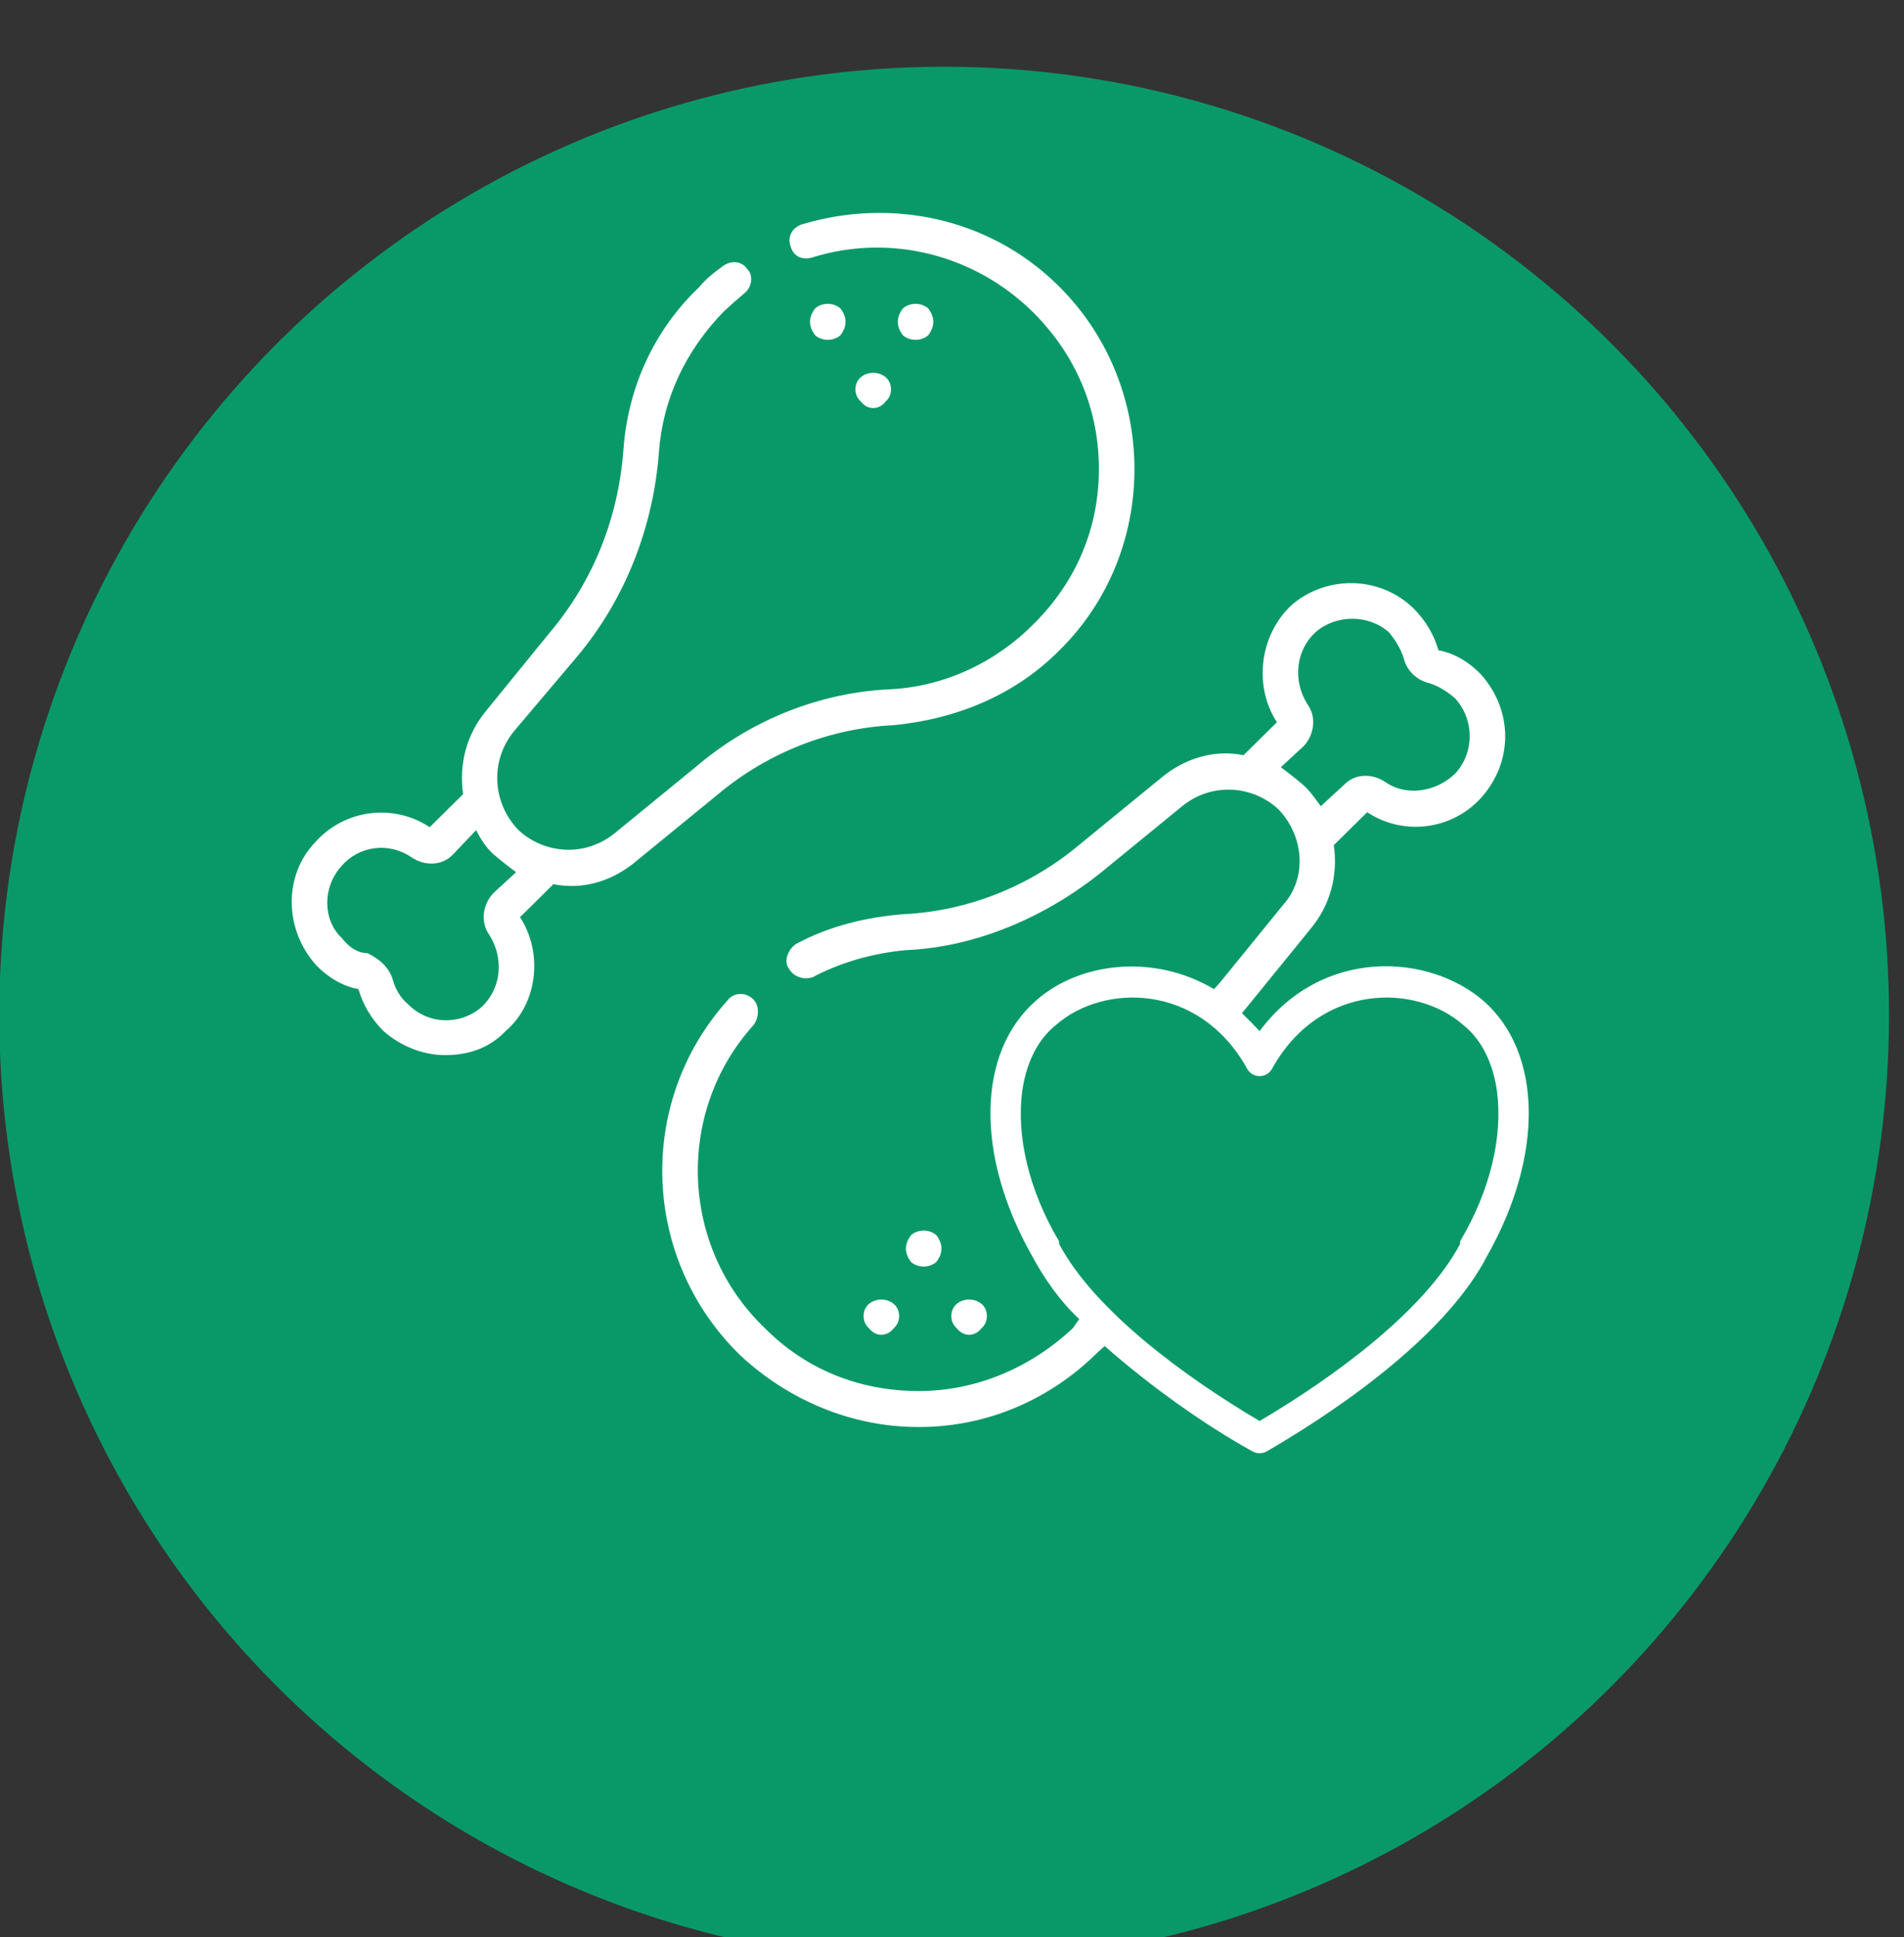
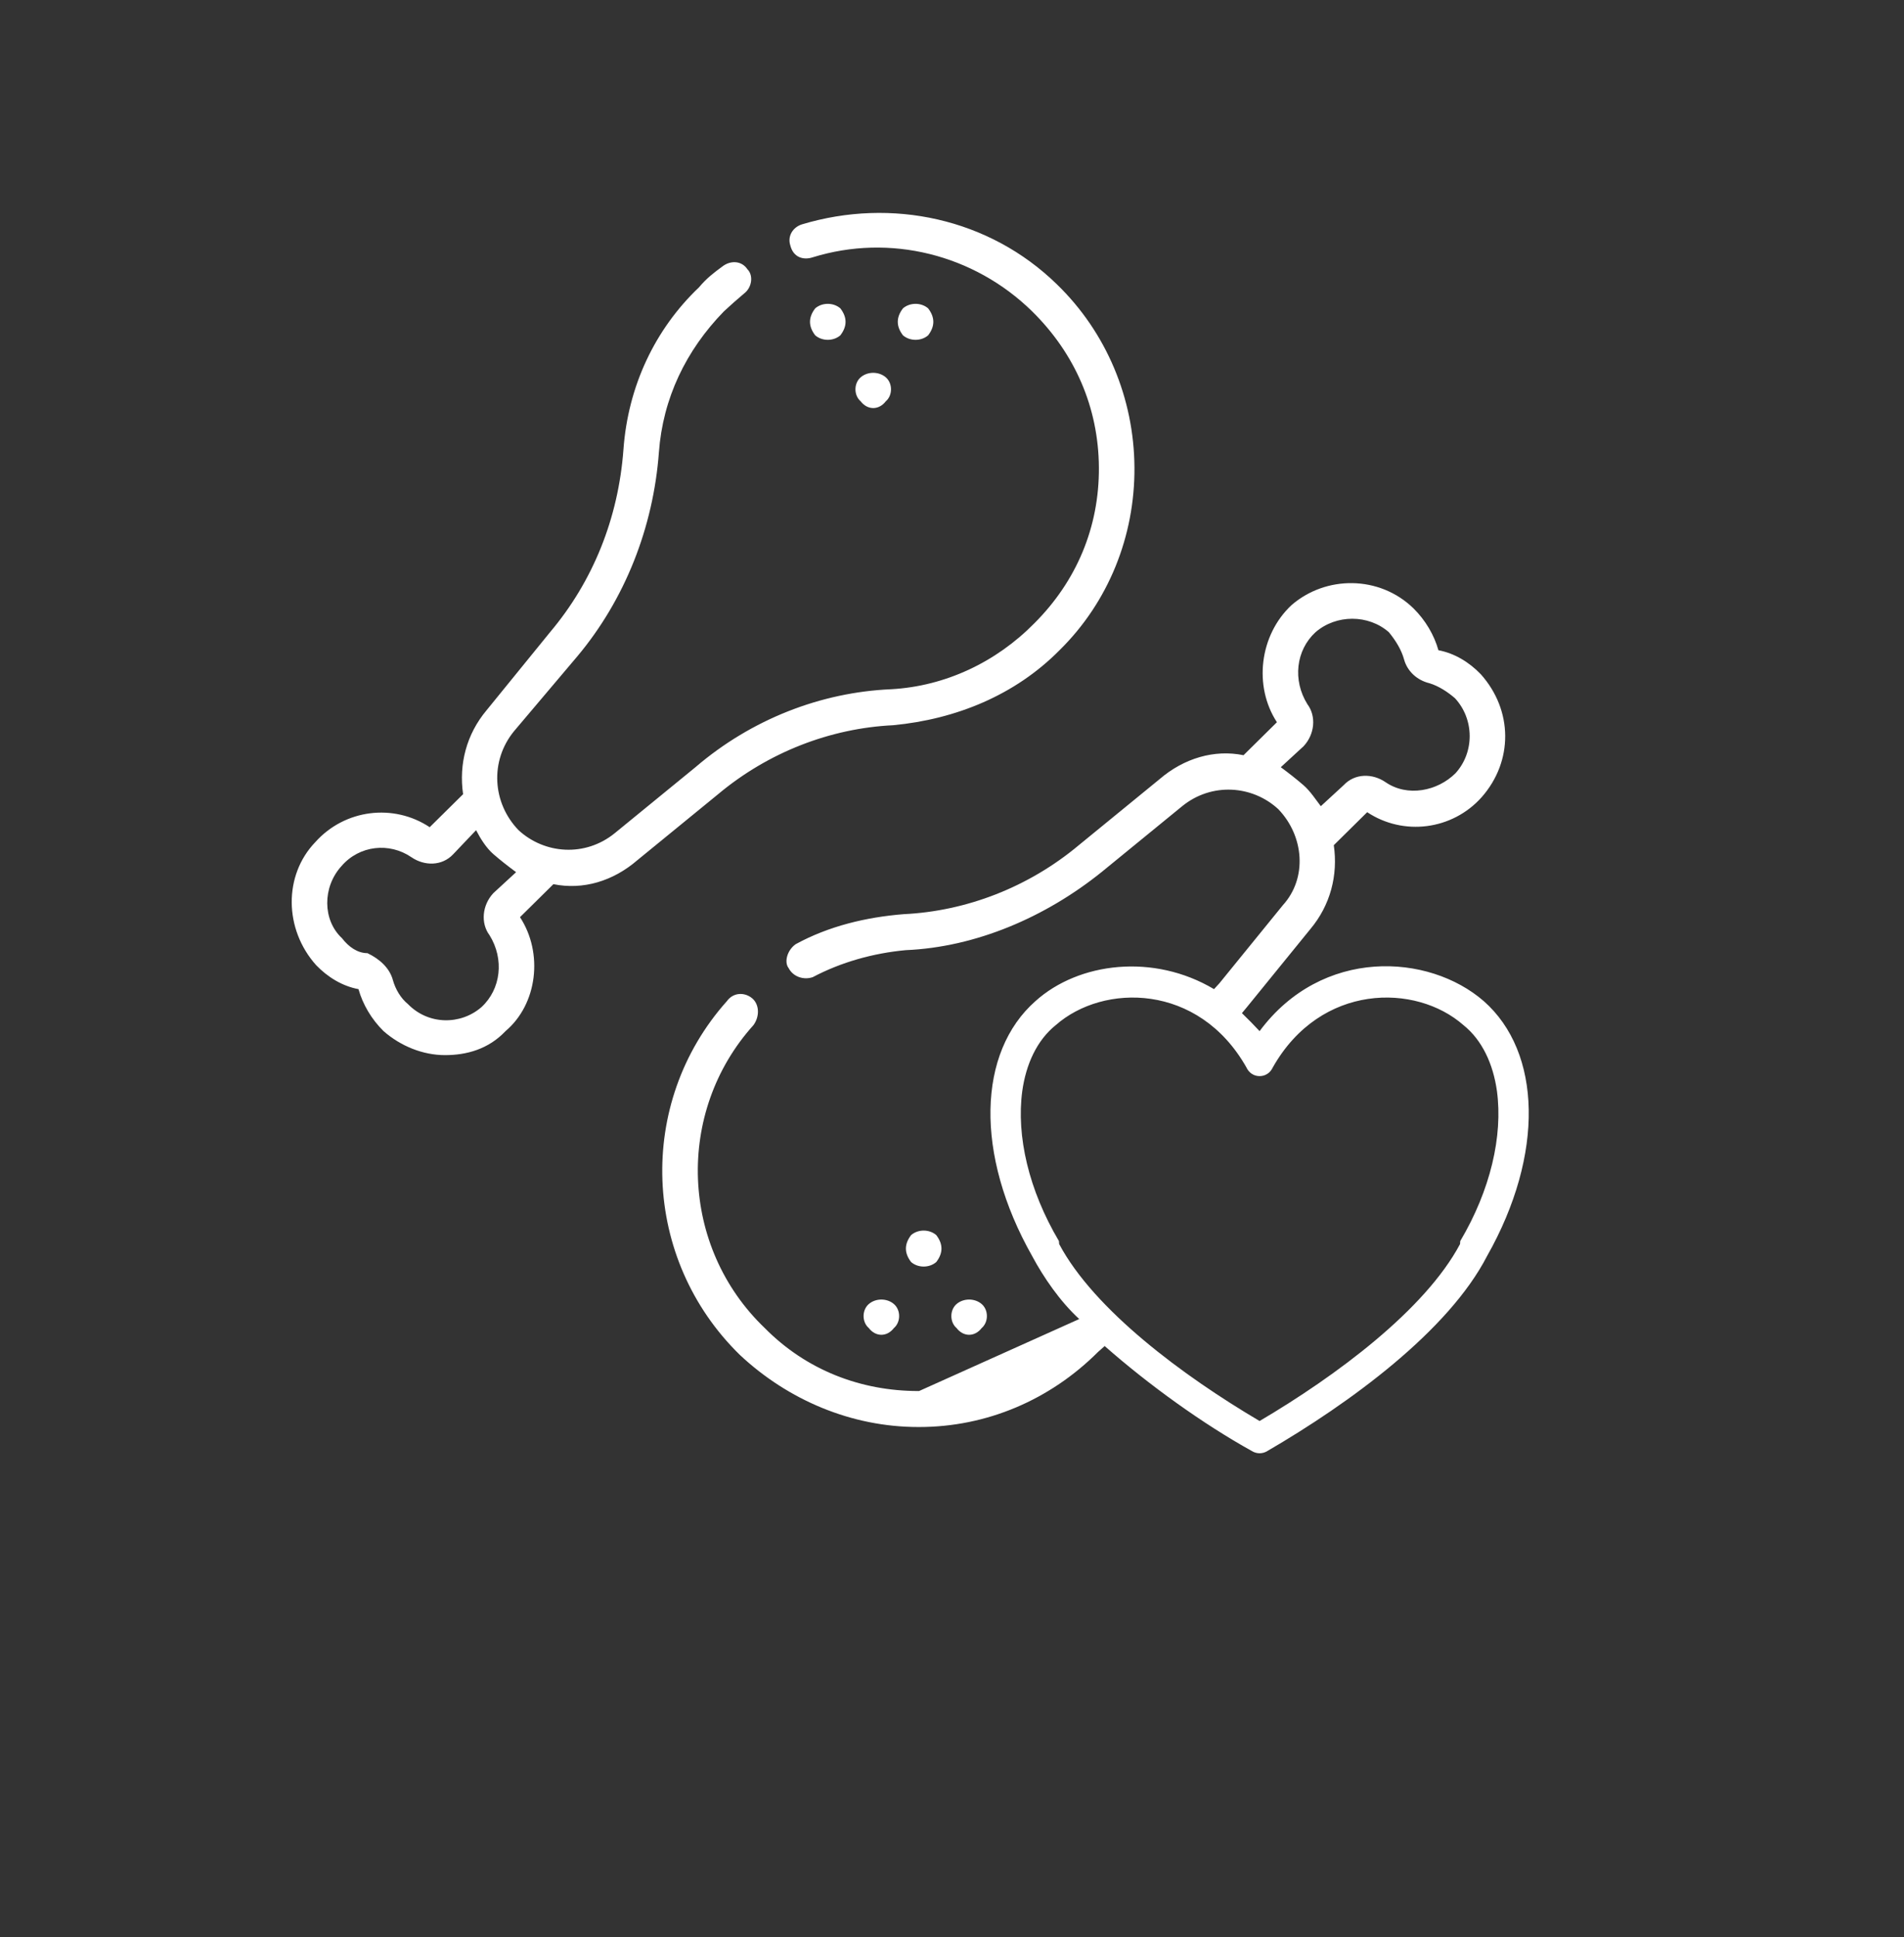
<svg xmlns="http://www.w3.org/2000/svg" width="100%" height="100%" viewBox="0 0 58 59" version="1.1" xml:space="preserve" style="fill-rule:evenodd;clip-rule:evenodd;stroke-linejoin:round;stroke-miterlimit:2;">
  <rect x="0" y="0" width="58" height="59" fill="#333333" stroke="none" />
  <g transform="matrix(1,0,0,1,-273,-14486)">
    <g transform="matrix(2.702,0,0,2.671,-2798.79,9086.21)">
      <g transform="matrix(0.133,0,0,0.135,1123.14,1661.71)">
-         <circle cx="183.173" cy="2751.85" r="80.094" style="fill:rgb(9,153,104);" />
-       </g>
+         </g>
      <g transform="matrix(0.338,0,0,0.342,966.189,-2873.69)">
-         <path d="M545.431,14346.8L545.614,14346.6L547.728,14344C548.546,14343.1 548.44,14341.7 547.576,14340.8C546.711,14340 545.353,14339.9 544.369,14340.7L541.676,14342.9C539.809,14344.4 537.491,14345.4 535.148,14345.5C534.065,14345.6 532.993,14345.9 532.047,14346.4C531.76,14346.5 531.4,14346.4 531.243,14346.1C531.086,14345.9 531.192,14345.5 531.479,14345.3C532.578,14344.7 533.824,14344.4 535.081,14344.3C537.173,14344.2 539.247,14343.4 540.921,14342L543.613,14339.8C544.426,14339.1 545.445,14338.8 546.415,14339L547.529,14337.9C546.745,14336.7 546.946,14335 548.011,14334C549.159,14333 550.947,14333 552.08,14334.1C552.487,14334.5 552.776,14335 552.916,14335.5C553.455,14335.6 553.944,14335.9 554.329,14336.3C555.403,14337.5 555.416,14339.2 554.358,14340.4C553.376,14341.5 551.747,14341.7 550.54,14340.9L549.426,14342C549.571,14343 549.314,14344 548.642,14344.8L546.528,14347.4L546.362,14347.6C546.568,14347.8 546.766,14348 546.951,14348.2C549.032,14345.4 552.589,14345.6 554.429,14347.2C556.356,14348.9 556.463,14352.3 554.538,14355.7C553.249,14358.2 549.963,14360.6 547.211,14362.2C547.051,14362.3 546.852,14362.3 546.692,14362.2C545.068,14361.3 543.26,14360 541.784,14358.7L541.559,14358.9C539.957,14360.5 537.84,14361.4 535.598,14361.4L535.567,14361.4C533.335,14361.4 531.225,14360.5 529.62,14359C526.339,14355.8 526.147,14350.6 529.183,14347.2C529.4,14346.9 529.775,14346.9 530.02,14347.1C530.264,14347.3 530.287,14347.7 530.069,14348C527.456,14350.9 527.621,14355.4 530.446,14358.1C531.828,14359.5 533.646,14360.2 535.567,14360.2L535.594,14360.2C537.524,14360.2 539.347,14359.4 540.726,14358.1L540.935,14357.8C540.284,14357.2 539.74,14356.4 539.365,14355.7C537.439,14352.3 537.547,14348.9 539.474,14347.2C540.917,14345.9 543.416,14345.6 545.431,14346.8ZM546.951,14361.2C549.496,14359.7 552.465,14357.5 553.637,14355.3L553.644,14355.2C554.651,14353.5 555.069,14351.7 554.868,14350.2C554.743,14349.3 554.376,14348.5 553.751,14348C552.16,14346.6 548.988,14346.6 547.397,14349.4C547.306,14349.6 547.136,14349.7 546.951,14349.7C546.767,14349.7 546.597,14349.6 546.506,14349.4C544.915,14346.6 541.743,14346.6 540.152,14348C539.527,14348.5 539.16,14349.3 539.035,14350.2C538.834,14351.7 539.251,14353.5 540.258,14355.2L540.266,14355.3C541.438,14357.5 544.407,14359.7 546.951,14361.2ZM537.682,14358.1C537.913,14357.9 537.913,14357.5 537.682,14357.3C537.45,14357.1 537.075,14357.1 536.843,14357.3C536.612,14357.5 536.612,14357.9 536.843,14358.1C537.075,14358.4 537.45,14358.4 537.682,14358.1ZM534.754,14358.1C534.986,14357.9 534.986,14357.5 534.754,14357.3C534.523,14357.1 534.147,14357.1 533.916,14357.3C533.684,14357.5 533.684,14357.9 533.916,14358.1C534.147,14358.4 534.523,14358.4 534.754,14358.1ZM536.166,14355.9C536.398,14355.6 536.398,14355.3 536.166,14355C535.934,14354.8 535.559,14354.8 535.328,14355C535.096,14355.3 535.096,14355.6 535.328,14355.9C535.559,14356.1 535.934,14356.1 536.166,14355.9ZM534.73,14338C532.637,14338.1 530.563,14338.9 528.89,14340.3L526.197,14342.5C525.386,14343.2 524.386,14343.5 523.396,14343.3L522.282,14344.4C523.066,14345.6 522.864,14347.3 521.799,14348.2C521.231,14348.8 520.505,14349 519.781,14349C519.041,14349 518.303,14348.7 517.731,14348.2C517.324,14347.8 517.035,14347.3 516.895,14346.8C516.356,14346.7 515.867,14346.4 515.482,14346C514.408,14344.8 514.395,14343 515.453,14341.9C516.434,14340.8 518.064,14340.6 519.27,14341.4L520.384,14340.3C520.239,14339.3 520.496,14338.3 521.168,14337.5L523.283,14334.9C524.717,14333.2 525.564,14331.1 525.733,14328.8C525.886,14326.7 526.78,14324.8 528.252,14323.4C528.5,14323.1 528.764,14322.9 529.038,14322.7C529.298,14322.5 529.67,14322.5 529.87,14322.8C530.07,14323 530.022,14323.4 529.763,14323.6C529.527,14323.8 529.298,14324 529.084,14324.2C527.817,14325.5 527.047,14327.1 526.915,14328.9C526.729,14331.4 525.788,14333.8 524.197,14335.7L522.082,14338.2C521.266,14339.2 521.364,14340.6 522.234,14341.5C523.104,14342.3 524.457,14342.4 525.442,14341.6L528.134,14339.4C530.001,14337.8 532.32,14336.9 534.662,14336.8C536.465,14336.7 538.161,14335.9 539.439,14334.6C540.841,14333.2 541.605,14331.4 541.591,14329.4C541.577,14327.4 540.786,14325.6 539.364,14324.2C537.424,14322.3 534.618,14321.6 532.041,14322.4C531.729,14322.5 531.396,14322.4 531.298,14322C531.2,14321.7 531.373,14321.4 531.686,14321.3C534.679,14320.4 537.938,14321.1 540.191,14323.3C541.842,14324.9 542.761,14327.1 542.777,14329.4C542.793,14331.7 541.905,14333.9 540.277,14335.5C538.793,14337 536.823,14337.8 534.73,14338ZM521.392,14343.6C521.019,14344 520.965,14344.6 521.265,14345C521.763,14345.8 521.648,14346.8 520.996,14347.4C520.305,14348 519.229,14348 518.546,14347.3C518.301,14347.1 518.127,14346.8 518.043,14346.5C517.935,14346.1 517.61,14345.8 517.194,14345.6C516.869,14345.6 516.575,14345.4 516.343,14345.1C515.696,14344.5 515.688,14343.4 516.325,14342.7C516.925,14342 517.928,14341.9 518.658,14342.4C519.095,14342.7 519.683,14342.7 520.056,14342.3L520.817,14341.5C520.973,14341.8 521.165,14342.1 521.396,14342.3C521.627,14342.5 521.882,14342.7 522.152,14342.9L521.392,14343.6ZM546.108,14347.3C546.108,14347.3 546.108,14347.3 546.108,14347.3ZM545.646,14347C545.646,14347 545.646,14347 545.646,14347ZM553.486,14339.6C552.885,14340.2 551.882,14340.4 551.153,14339.9C550.715,14339.6 550.128,14339.6 549.754,14340L548.993,14340.7C548.838,14340.5 548.646,14340.2 548.415,14340C548.184,14339.8 547.929,14339.6 547.658,14339.4L548.419,14338.7C548.792,14338.3 548.846,14337.7 548.546,14337.3C548.047,14336.5 548.163,14335.5 548.815,14334.9C549.506,14334.3 550.582,14334.3 551.264,14334.9C551.51,14335.2 551.684,14335.5 551.768,14335.8C551.876,14336.2 552.201,14336.5 552.617,14336.6C552.942,14336.7 553.236,14336.9 553.468,14337.1C554.115,14337.8 554.123,14338.9 553.486,14339.6ZM534.483,14327.2C534.715,14327 534.715,14326.6 534.483,14326.4C534.251,14326.2 533.876,14326.2 533.645,14326.4C533.413,14326.6 533.413,14327 533.645,14327.2C533.876,14327.5 534.251,14327.5 534.483,14327.2ZM532.967,14325C533.199,14324.7 533.199,14324.4 532.967,14324.1C532.736,14323.9 532.36,14323.9 532.129,14324.1C531.897,14324.4 531.897,14324.7 532.129,14325C532.36,14325.2 532.736,14325.2 532.967,14325ZM535.895,14325C536.126,14324.7 536.126,14324.4 535.895,14324.1C535.663,14323.9 535.288,14323.9 535.056,14324.1C534.825,14324.4 534.825,14324.7 535.056,14325C535.288,14325.2 535.663,14325.2 535.895,14325Z" style="fill:white;" />
+         <path d="M545.431,14346.8L545.614,14346.6L547.728,14344C548.546,14343.1 548.44,14341.7 547.576,14340.8C546.711,14340 545.353,14339.9 544.369,14340.7L541.676,14342.9C539.809,14344.4 537.491,14345.4 535.148,14345.5C534.065,14345.6 532.993,14345.9 532.047,14346.4C531.76,14346.5 531.4,14346.4 531.243,14346.1C531.086,14345.9 531.192,14345.5 531.479,14345.3C532.578,14344.7 533.824,14344.4 535.081,14344.3C537.173,14344.2 539.247,14343.4 540.921,14342L543.613,14339.8C544.426,14339.1 545.445,14338.8 546.415,14339L547.529,14337.9C546.745,14336.7 546.946,14335 548.011,14334C549.159,14333 550.947,14333 552.08,14334.1C552.487,14334.5 552.776,14335 552.916,14335.5C553.455,14335.6 553.944,14335.9 554.329,14336.3C555.403,14337.5 555.416,14339.2 554.358,14340.4C553.376,14341.5 551.747,14341.7 550.54,14340.9L549.426,14342C549.571,14343 549.314,14344 548.642,14344.8L546.528,14347.4L546.362,14347.6C546.568,14347.8 546.766,14348 546.951,14348.2C549.032,14345.4 552.589,14345.6 554.429,14347.2C556.356,14348.9 556.463,14352.3 554.538,14355.7C553.249,14358.2 549.963,14360.6 547.211,14362.2C547.051,14362.3 546.852,14362.3 546.692,14362.2C545.068,14361.3 543.26,14360 541.784,14358.7L541.559,14358.9C539.957,14360.5 537.84,14361.4 535.598,14361.4L535.567,14361.4C533.335,14361.4 531.225,14360.5 529.62,14359C526.339,14355.8 526.147,14350.6 529.183,14347.2C529.4,14346.9 529.775,14346.9 530.02,14347.1C530.264,14347.3 530.287,14347.7 530.069,14348C527.456,14350.9 527.621,14355.4 530.446,14358.1C531.828,14359.5 533.646,14360.2 535.567,14360.2L535.594,14360.2L540.935,14357.8C540.284,14357.2 539.74,14356.4 539.365,14355.7C537.439,14352.3 537.547,14348.9 539.474,14347.2C540.917,14345.9 543.416,14345.6 545.431,14346.8ZM546.951,14361.2C549.496,14359.7 552.465,14357.5 553.637,14355.3L553.644,14355.2C554.651,14353.5 555.069,14351.7 554.868,14350.2C554.743,14349.3 554.376,14348.5 553.751,14348C552.16,14346.6 548.988,14346.6 547.397,14349.4C547.306,14349.6 547.136,14349.7 546.951,14349.7C546.767,14349.7 546.597,14349.6 546.506,14349.4C544.915,14346.6 541.743,14346.6 540.152,14348C539.527,14348.5 539.16,14349.3 539.035,14350.2C538.834,14351.7 539.251,14353.5 540.258,14355.2L540.266,14355.3C541.438,14357.5 544.407,14359.7 546.951,14361.2ZM537.682,14358.1C537.913,14357.9 537.913,14357.5 537.682,14357.3C537.45,14357.1 537.075,14357.1 536.843,14357.3C536.612,14357.5 536.612,14357.9 536.843,14358.1C537.075,14358.4 537.45,14358.4 537.682,14358.1ZM534.754,14358.1C534.986,14357.9 534.986,14357.5 534.754,14357.3C534.523,14357.1 534.147,14357.1 533.916,14357.3C533.684,14357.5 533.684,14357.9 533.916,14358.1C534.147,14358.4 534.523,14358.4 534.754,14358.1ZM536.166,14355.9C536.398,14355.6 536.398,14355.3 536.166,14355C535.934,14354.8 535.559,14354.8 535.328,14355C535.096,14355.3 535.096,14355.6 535.328,14355.9C535.559,14356.1 535.934,14356.1 536.166,14355.9ZM534.73,14338C532.637,14338.1 530.563,14338.9 528.89,14340.3L526.197,14342.5C525.386,14343.2 524.386,14343.5 523.396,14343.3L522.282,14344.4C523.066,14345.6 522.864,14347.3 521.799,14348.2C521.231,14348.8 520.505,14349 519.781,14349C519.041,14349 518.303,14348.7 517.731,14348.2C517.324,14347.8 517.035,14347.3 516.895,14346.8C516.356,14346.7 515.867,14346.4 515.482,14346C514.408,14344.8 514.395,14343 515.453,14341.9C516.434,14340.8 518.064,14340.6 519.27,14341.4L520.384,14340.3C520.239,14339.3 520.496,14338.3 521.168,14337.5L523.283,14334.9C524.717,14333.2 525.564,14331.1 525.733,14328.8C525.886,14326.7 526.78,14324.8 528.252,14323.4C528.5,14323.1 528.764,14322.9 529.038,14322.7C529.298,14322.5 529.67,14322.5 529.87,14322.8C530.07,14323 530.022,14323.4 529.763,14323.6C529.527,14323.8 529.298,14324 529.084,14324.2C527.817,14325.5 527.047,14327.1 526.915,14328.9C526.729,14331.4 525.788,14333.8 524.197,14335.7L522.082,14338.2C521.266,14339.2 521.364,14340.6 522.234,14341.5C523.104,14342.3 524.457,14342.4 525.442,14341.6L528.134,14339.4C530.001,14337.8 532.32,14336.9 534.662,14336.8C536.465,14336.7 538.161,14335.9 539.439,14334.6C540.841,14333.2 541.605,14331.4 541.591,14329.4C541.577,14327.4 540.786,14325.6 539.364,14324.2C537.424,14322.3 534.618,14321.6 532.041,14322.4C531.729,14322.5 531.396,14322.4 531.298,14322C531.2,14321.7 531.373,14321.4 531.686,14321.3C534.679,14320.4 537.938,14321.1 540.191,14323.3C541.842,14324.9 542.761,14327.1 542.777,14329.4C542.793,14331.7 541.905,14333.9 540.277,14335.5C538.793,14337 536.823,14337.8 534.73,14338ZM521.392,14343.6C521.019,14344 520.965,14344.6 521.265,14345C521.763,14345.8 521.648,14346.8 520.996,14347.4C520.305,14348 519.229,14348 518.546,14347.3C518.301,14347.1 518.127,14346.8 518.043,14346.5C517.935,14346.1 517.61,14345.8 517.194,14345.6C516.869,14345.6 516.575,14345.4 516.343,14345.1C515.696,14344.5 515.688,14343.4 516.325,14342.7C516.925,14342 517.928,14341.9 518.658,14342.4C519.095,14342.7 519.683,14342.7 520.056,14342.3L520.817,14341.5C520.973,14341.8 521.165,14342.1 521.396,14342.3C521.627,14342.5 521.882,14342.7 522.152,14342.9L521.392,14343.6ZM546.108,14347.3C546.108,14347.3 546.108,14347.3 546.108,14347.3ZM545.646,14347C545.646,14347 545.646,14347 545.646,14347ZM553.486,14339.6C552.885,14340.2 551.882,14340.4 551.153,14339.9C550.715,14339.6 550.128,14339.6 549.754,14340L548.993,14340.7C548.838,14340.5 548.646,14340.2 548.415,14340C548.184,14339.8 547.929,14339.6 547.658,14339.4L548.419,14338.7C548.792,14338.3 548.846,14337.7 548.546,14337.3C548.047,14336.5 548.163,14335.5 548.815,14334.9C549.506,14334.3 550.582,14334.3 551.264,14334.9C551.51,14335.2 551.684,14335.5 551.768,14335.8C551.876,14336.2 552.201,14336.5 552.617,14336.6C552.942,14336.7 553.236,14336.9 553.468,14337.1C554.115,14337.8 554.123,14338.9 553.486,14339.6ZM534.483,14327.2C534.715,14327 534.715,14326.6 534.483,14326.4C534.251,14326.2 533.876,14326.2 533.645,14326.4C533.413,14326.6 533.413,14327 533.645,14327.2C533.876,14327.5 534.251,14327.5 534.483,14327.2ZM532.967,14325C533.199,14324.7 533.199,14324.4 532.967,14324.1C532.736,14323.9 532.36,14323.9 532.129,14324.1C531.897,14324.4 531.897,14324.7 532.129,14325C532.36,14325.2 532.736,14325.2 532.967,14325ZM535.895,14325C536.126,14324.7 536.126,14324.4 535.895,14324.1C535.663,14323.9 535.288,14323.9 535.056,14324.1C534.825,14324.4 534.825,14324.7 535.056,14325C535.288,14325.2 535.663,14325.2 535.895,14325Z" style="fill:white;" />
      </g>
    </g>
  </g>
</svg>